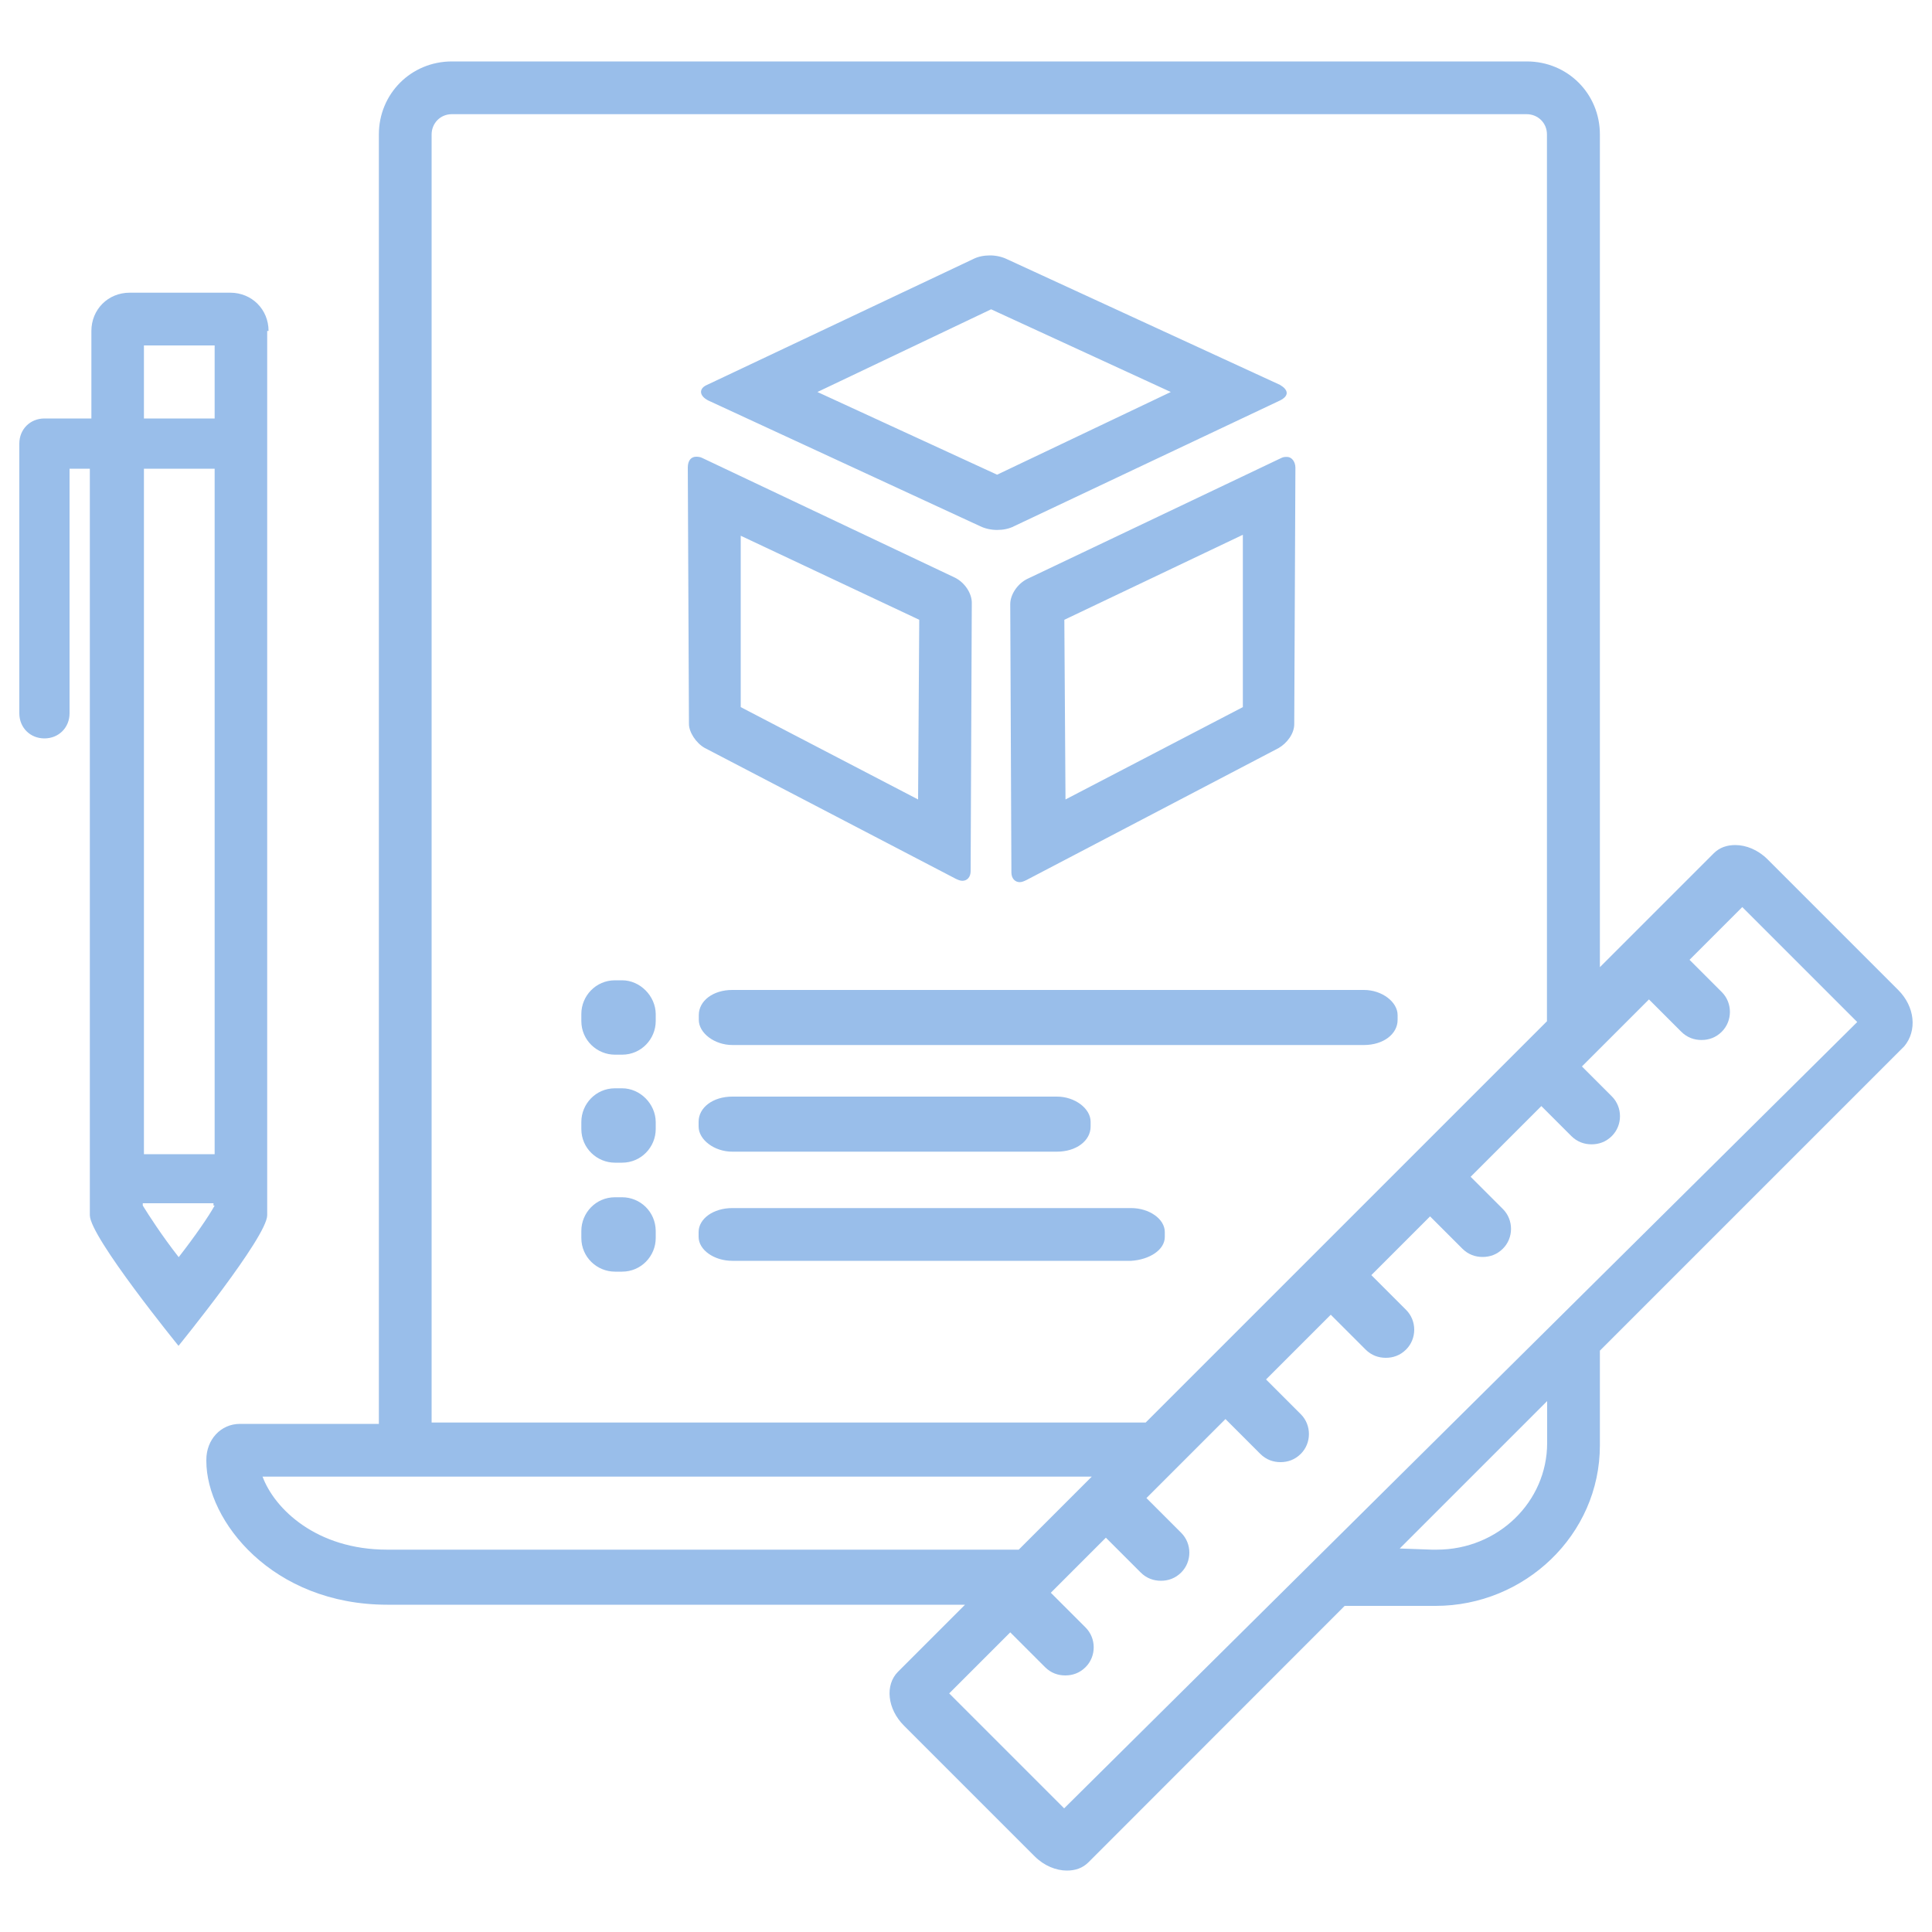
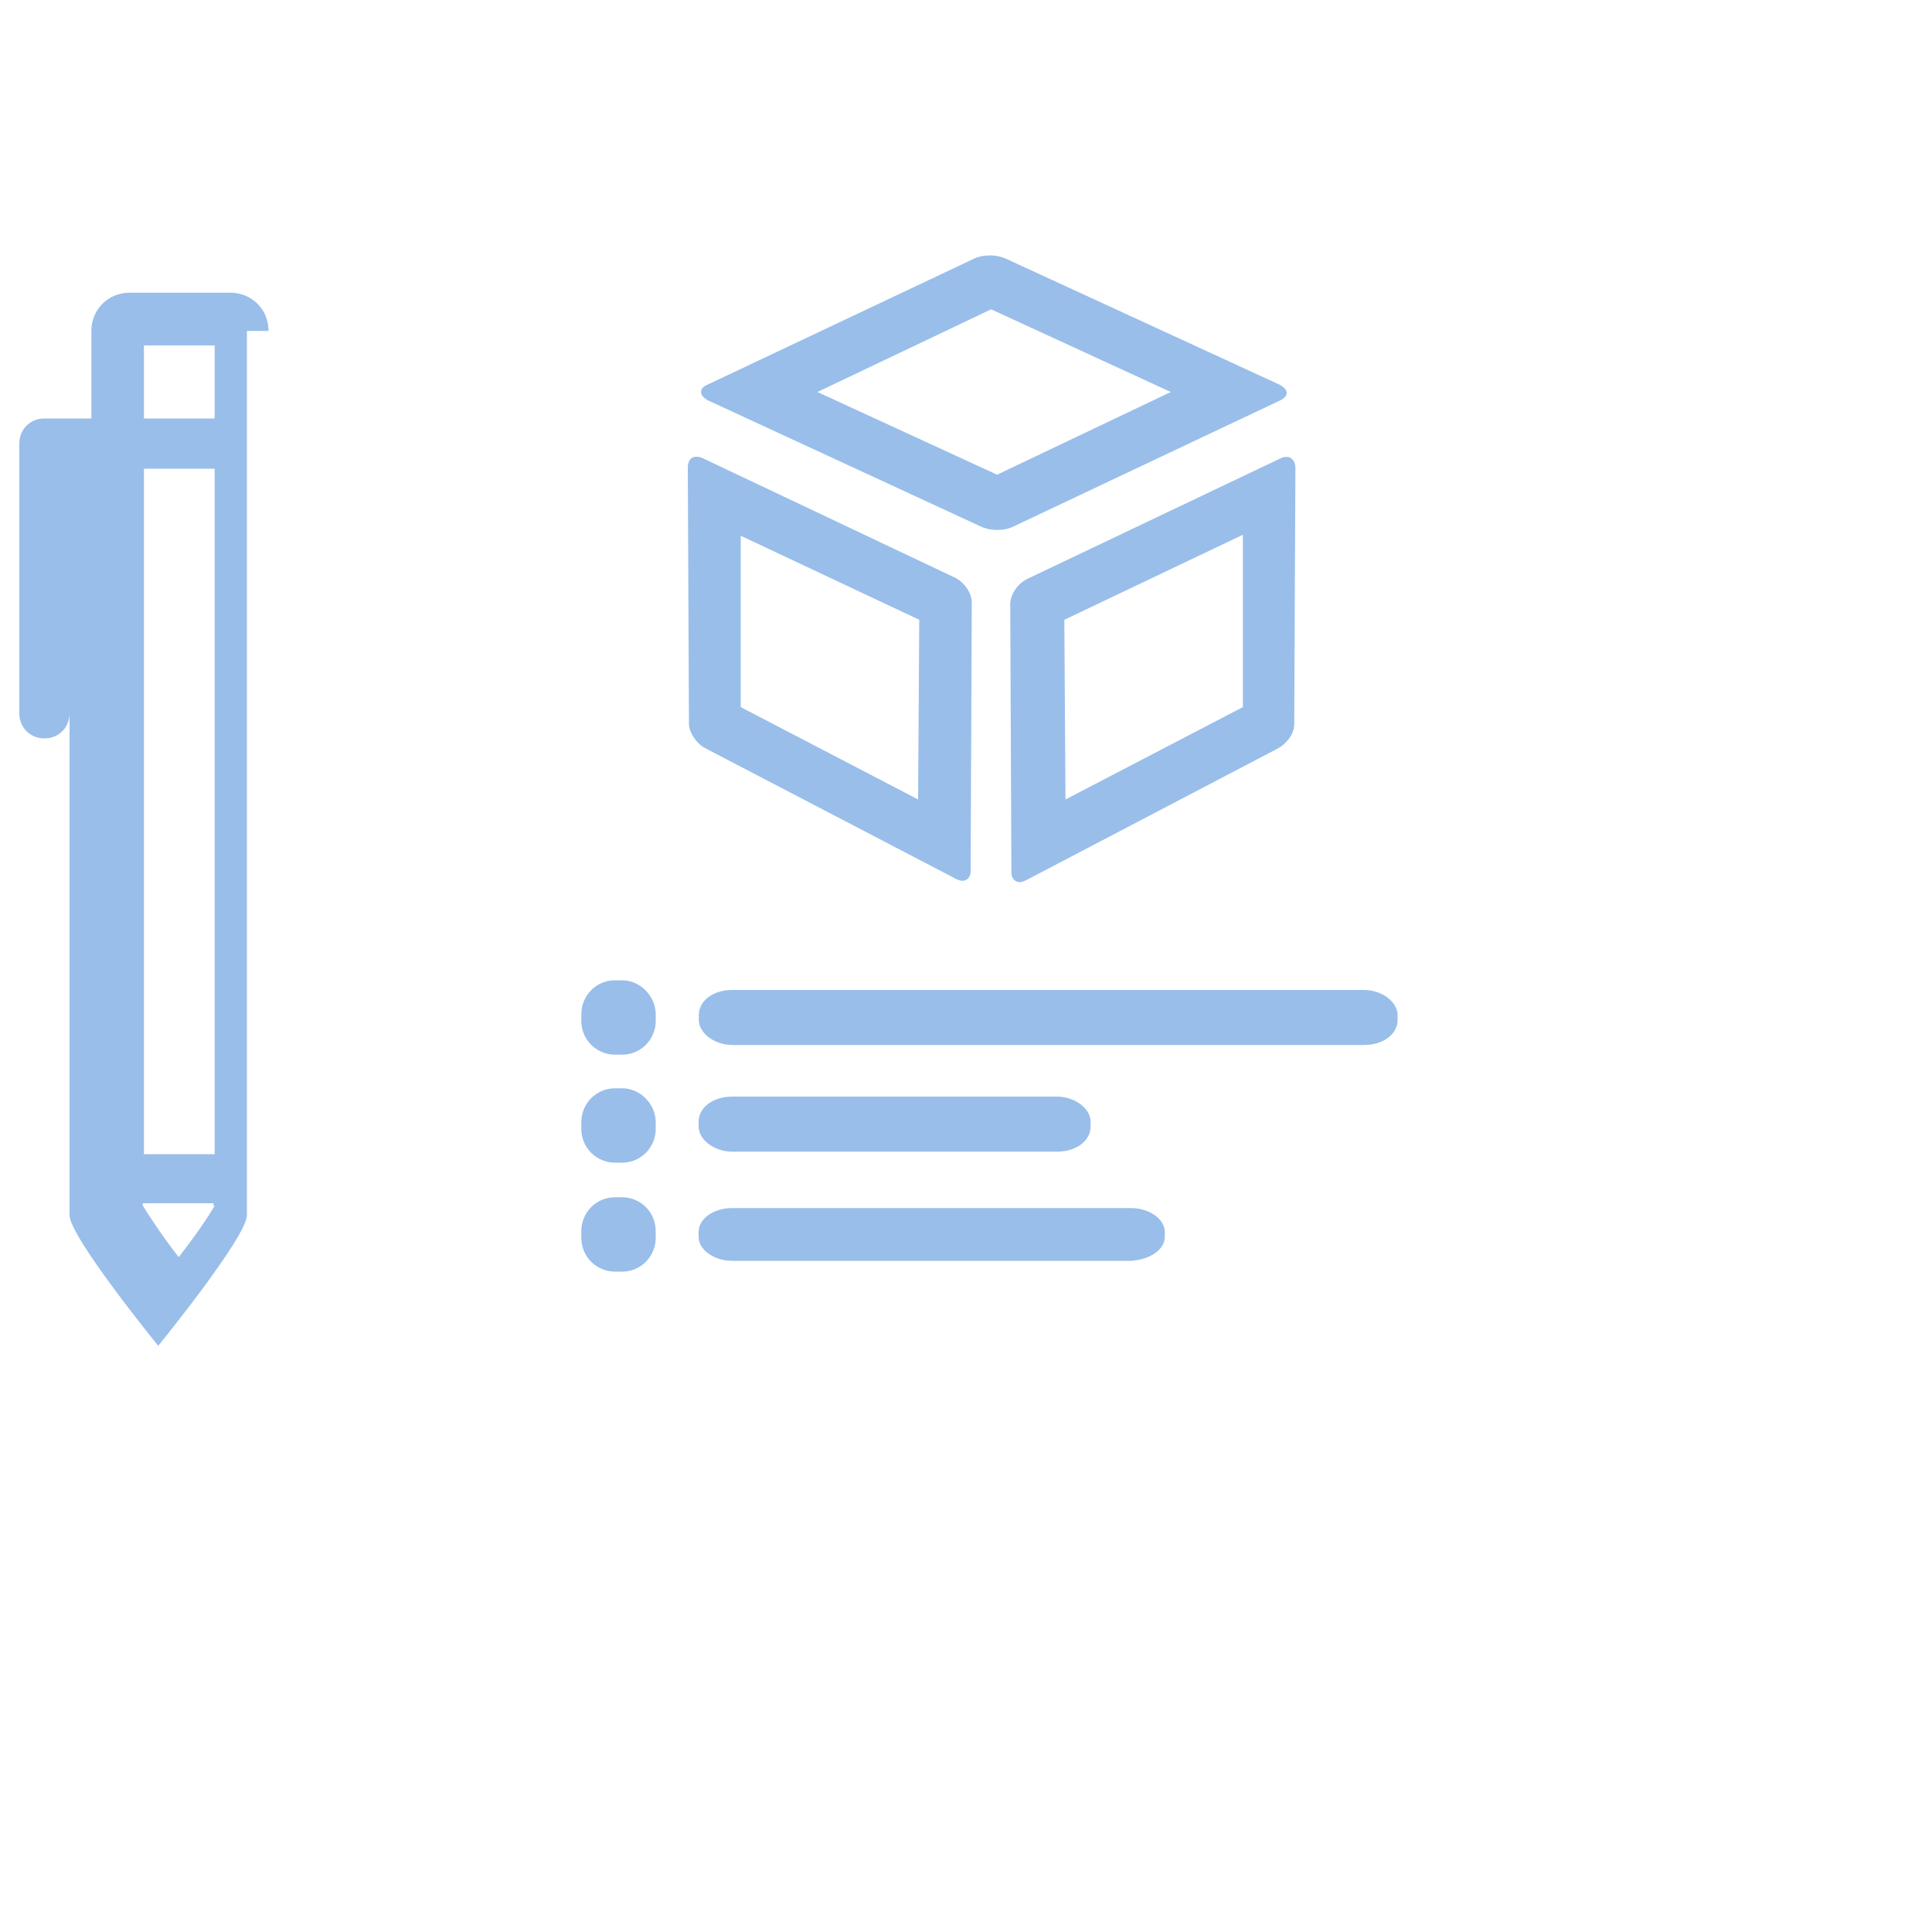
<svg xmlns="http://www.w3.org/2000/svg" viewBox="0 0 1000 1000" xml:space="preserve">
-   <path fill="#99beea" d="M139 171.3c0-11.2-8.7-19.8-19.8-19.8H67.1c-11.2 0-19.8 8.7-19.8 19.8v45.3H23c-7.4 0-13 5.6-13 13v139.6c0 7.4 5.6 13 13 13s13-5.6 13-13V242.6h10.5V629c0 11.2 45.9 67.6 45.9 67.6s45.9-56.4 45.9-67.6V171.3h.7zM111.1 624c-3.1 5.6-9.9 15.5-18.6 26.7C83.8 639.6 77 629 73.9 624v-1.2h36.6v1.2h.6zm0-26.6H74.5V242.6h36.6v354.8zm0-380.8H74.5v-37.8h36.6v37.8zM366.6 207.3l140.8 65.1c2.5 1.2 5.6 1.9 8.7 1.9 3.1 0 6.2-.6 8.7-1.9l137.7-65.1c5-2.5 4.3-5.6 0-8.1l-141.4-65.1c-2.5-1.2-5.6-1.9-8.7-1.9-3.1 0-6.2.6-8.7 1.9L366 199.2c-4.3 1.8-4.3 5.6.6 8.1zM513 160.1l93 42.8-89.9 42.8-93-42.8 89.9-42.8zM494.4 454.7c1.2.6 2.5 1.2 3.7 1.2 2.5 0 4.3-1.9 4.3-5L503 312c0-5-3.7-10.5-8.7-13l-130.9-62c-1.2-.6-2.5-.6-3.1-.6-2.5 0-4.3 1.9-4.3 5.6l.6 132.7c0 4.3 3.7 9.9 8.1 12.4l129.7 67.6zm-18.6-133.9-.6 93-91.8-47.8v-88.7l92.4 43.5zM531.6 299.7c-5 2.5-8.7 8.1-8.7 13l.6 138.9c0 3.1 1.9 5 4.3 5 1.2 0 2.5-.6 3.7-1.2l130.3-68.2c4.3-2.5 8.1-7.4 8.1-12.4l.6-132.7c0-3.1-1.9-5.6-4.3-5.6-1.2 0-1.9 0-3.1.6l-131.5 62.6zM643.3 366l-91.8 47.8-.6-93 92.4-44V366zM322 507.4h-3.7c-9.9 0-17.4 8.1-17.4 17.4v3.7c0 9.9 8.1 17.4 17.4 17.4h3.7c9.9 0 17.4-8.1 17.4-17.4v-3.7c-.1-9.3-8.1-17.4-17.4-17.4zM361.7 525.4v2.5c0 6.8 8.1 13 17.4 13H706c9.9 0 17.4-5.6 17.4-13v-2.5c0-6.8-8.1-13-17.4-13H379c-9.9 0-17.3 5.6-17.3 13zM322 563.3h-3.7c-9.9 0-17.4 8.1-17.4 17.4v3.7c0 9.9 8.1 17.4 17.4 17.4h3.7c9.9 0 17.4-8.1 17.4-17.4v-3.7c-.1-9.4-8.1-17.4-17.4-17.4zM379 567.6c-9.9 0-17.4 5.6-17.4 13v2.5c0 6.8 8.1 13 17.4 13h168.1c9.9 0 17.4-5.6 17.4-13v-2.5c0-6.8-8.1-13-17.4-13H379zM322 619.7h-3.7c-9.9 0-17.4 8.1-17.4 17.4v3.7c0 9.9 8.1 17.4 17.4 17.4h3.7c9.9 0 17.4-8.1 17.4-17.4v-3.7c-.1-10-8.1-17.4-17.4-17.4zM602.9 640.2v-2.5c0-6.8-8.1-12.4-17.4-12.4H379c-9.9 0-17.4 5.6-17.4 12.4v2.5c0 6.8 8.1 12.4 17.4 12.4h206.5c9.4-.6 17.4-5.6 17.4-12.4z" />
-   <path fill="#99beea" d="m982.5 512.4-67.6-67.6c-5-5-11.2-7.4-16.7-7.4-4.3 0-8.1 1.2-11.2 4.3l-58.9 58.9v-431c0-21.1-16.7-37.8-37.8-37.8H233.9c-21.1 0-37.8 16.7-37.8 37.8V737h-71.9c-9.9 0-17.4 8.1-17.4 18.6v.6c0 31 34.1 74.4 93.7 74.4h299l-34.7 34.7c-6.8 6.8-5.6 19.2 3.1 27.9l67.6 67.6c5 5 11.2 7.4 16.7 7.4 4.3 0 8.1-1.2 11.2-4.3L696 831.2h47.1c45.9 0 85-36.6 85-83.1v-49l157.5-157.5c6.8-8.1 5.6-20.5-3.1-29.2zM223.4 69.6c0-5.6 4.3-10.5 10.5-10.5h556.3c5.6 0 10.5 4.3 10.5 10.5v459L593 736.3H223.4V69.6zm-23 732.5c-36.6 0-58.3-21.1-64.5-37.8h429.2l-37.8 37.8H200.4zm600.4-55.2c0 30.4-25.4 55.2-57.1 55.2h-2.5l-16.7-.6 76.3-76.3v21.7zM550.8 936l-59.5-59.5 31.6-31.6 18 18c3.1 3.1 6.8 4.3 10.5 4.3s7.4-1.2 10.5-4.3c5.6-5.6 5.6-14.9 0-20.5l-18-18 28.5-28.5 18 18c3.1 3.1 6.8 4.3 10.5 4.3s7.4-1.2 10.5-4.3c5.6-5.6 5.6-14.9 0-20.5l-18-18 40.9-40.9 18 18c3.1 3.1 6.8 4.3 10.5 4.3s7.4-1.2 10.5-4.3c5.6-5.6 5.6-14.9 0-20.5l-18-18 33.5-33.5 18 18c3.1 3.1 6.8 4.3 10.5 4.3s7.4-1.2 10.5-4.3c5.6-5.6 5.6-14.9 0-20.5l-18-18 30.4-30.4 16.7 16.7c3.1 3.1 6.8 4.3 10.5 4.3s7.4-1.2 10.5-4.3c5.6-5.6 5.6-14.9 0-20.5l-16.7-16.7 36.6-36.6 15.5 15.5c3.1 3.1 6.8 4.3 10.5 4.3s7.4-1.2 10.5-4.3c5.6-5.6 5.6-14.9 0-20.5L818.8 552l34.7-34.7 16.7 16.7c3.1 3.1 6.8 4.3 10.5 4.3s7.4-1.2 10.5-4.3c5.6-5.6 5.6-14.9 0-20.5l-16.7-16.7 27.3-27.3 59.5 59.5-410.5 407z" />
+   <path fill="#99beea" d="M139 171.3c0-11.2-8.7-19.8-19.8-19.8H67.1c-11.2 0-19.8 8.7-19.8 19.8v45.3H23c-7.4 0-13 5.6-13 13v139.6c0 7.4 5.6 13 13 13s13-5.6 13-13V242.6V629c0 11.2 45.9 67.6 45.9 67.6s45.9-56.4 45.9-67.6V171.3h.7zM111.1 624c-3.1 5.6-9.9 15.5-18.6 26.7C83.8 639.6 77 629 73.9 624v-1.2h36.6v1.2h.6zm0-26.6H74.5V242.6h36.6v354.8zm0-380.8H74.5v-37.8h36.6v37.8zM366.6 207.3l140.8 65.1c2.5 1.2 5.6 1.9 8.7 1.9 3.1 0 6.2-.6 8.7-1.9l137.7-65.1c5-2.5 4.3-5.6 0-8.1l-141.4-65.1c-2.5-1.2-5.6-1.9-8.7-1.9-3.1 0-6.2.6-8.7 1.9L366 199.2c-4.3 1.8-4.3 5.6.6 8.1zM513 160.1l93 42.8-89.9 42.8-93-42.8 89.9-42.8zM494.4 454.7c1.2.6 2.5 1.2 3.7 1.2 2.5 0 4.3-1.9 4.3-5L503 312c0-5-3.7-10.5-8.7-13l-130.9-62c-1.2-.6-2.5-.6-3.1-.6-2.5 0-4.3 1.9-4.3 5.6l.6 132.7c0 4.3 3.7 9.9 8.1 12.4l129.7 67.6zm-18.6-133.9-.6 93-91.8-47.8v-88.7l92.4 43.5zM531.6 299.7c-5 2.5-8.7 8.1-8.7 13l.6 138.9c0 3.1 1.9 5 4.3 5 1.2 0 2.5-.6 3.7-1.2l130.3-68.2c4.3-2.5 8.1-7.4 8.1-12.4l.6-132.7c0-3.1-1.9-5.6-4.3-5.6-1.2 0-1.9 0-3.1.6l-131.5 62.6zM643.3 366l-91.8 47.8-.6-93 92.4-44V366zM322 507.4h-3.7c-9.9 0-17.4 8.1-17.4 17.4v3.7c0 9.9 8.1 17.4 17.4 17.4h3.7c9.9 0 17.4-8.1 17.4-17.4v-3.7c-.1-9.3-8.1-17.4-17.4-17.4zM361.7 525.4v2.5c0 6.8 8.1 13 17.4 13H706c9.9 0 17.4-5.6 17.4-13v-2.5c0-6.8-8.1-13-17.4-13H379c-9.9 0-17.3 5.6-17.3 13zM322 563.3h-3.7c-9.9 0-17.4 8.1-17.4 17.4v3.7c0 9.9 8.1 17.4 17.4 17.4h3.7c9.9 0 17.4-8.1 17.4-17.4v-3.7c-.1-9.4-8.1-17.4-17.4-17.4zM379 567.6c-9.9 0-17.4 5.6-17.4 13v2.5c0 6.8 8.1 13 17.4 13h168.1c9.9 0 17.4-5.6 17.4-13v-2.5c0-6.8-8.1-13-17.4-13H379zM322 619.7h-3.7c-9.9 0-17.4 8.1-17.4 17.4v3.7c0 9.9 8.1 17.4 17.4 17.4h3.7c9.9 0 17.4-8.1 17.4-17.4v-3.7c-.1-10-8.1-17.4-17.4-17.4zM602.9 640.2v-2.5c0-6.8-8.1-12.4-17.4-12.4H379c-9.9 0-17.4 5.6-17.4 12.4v2.5c0 6.8 8.1 12.4 17.4 12.4h206.5c9.4-.6 17.4-5.6 17.4-12.4z" />
</svg>